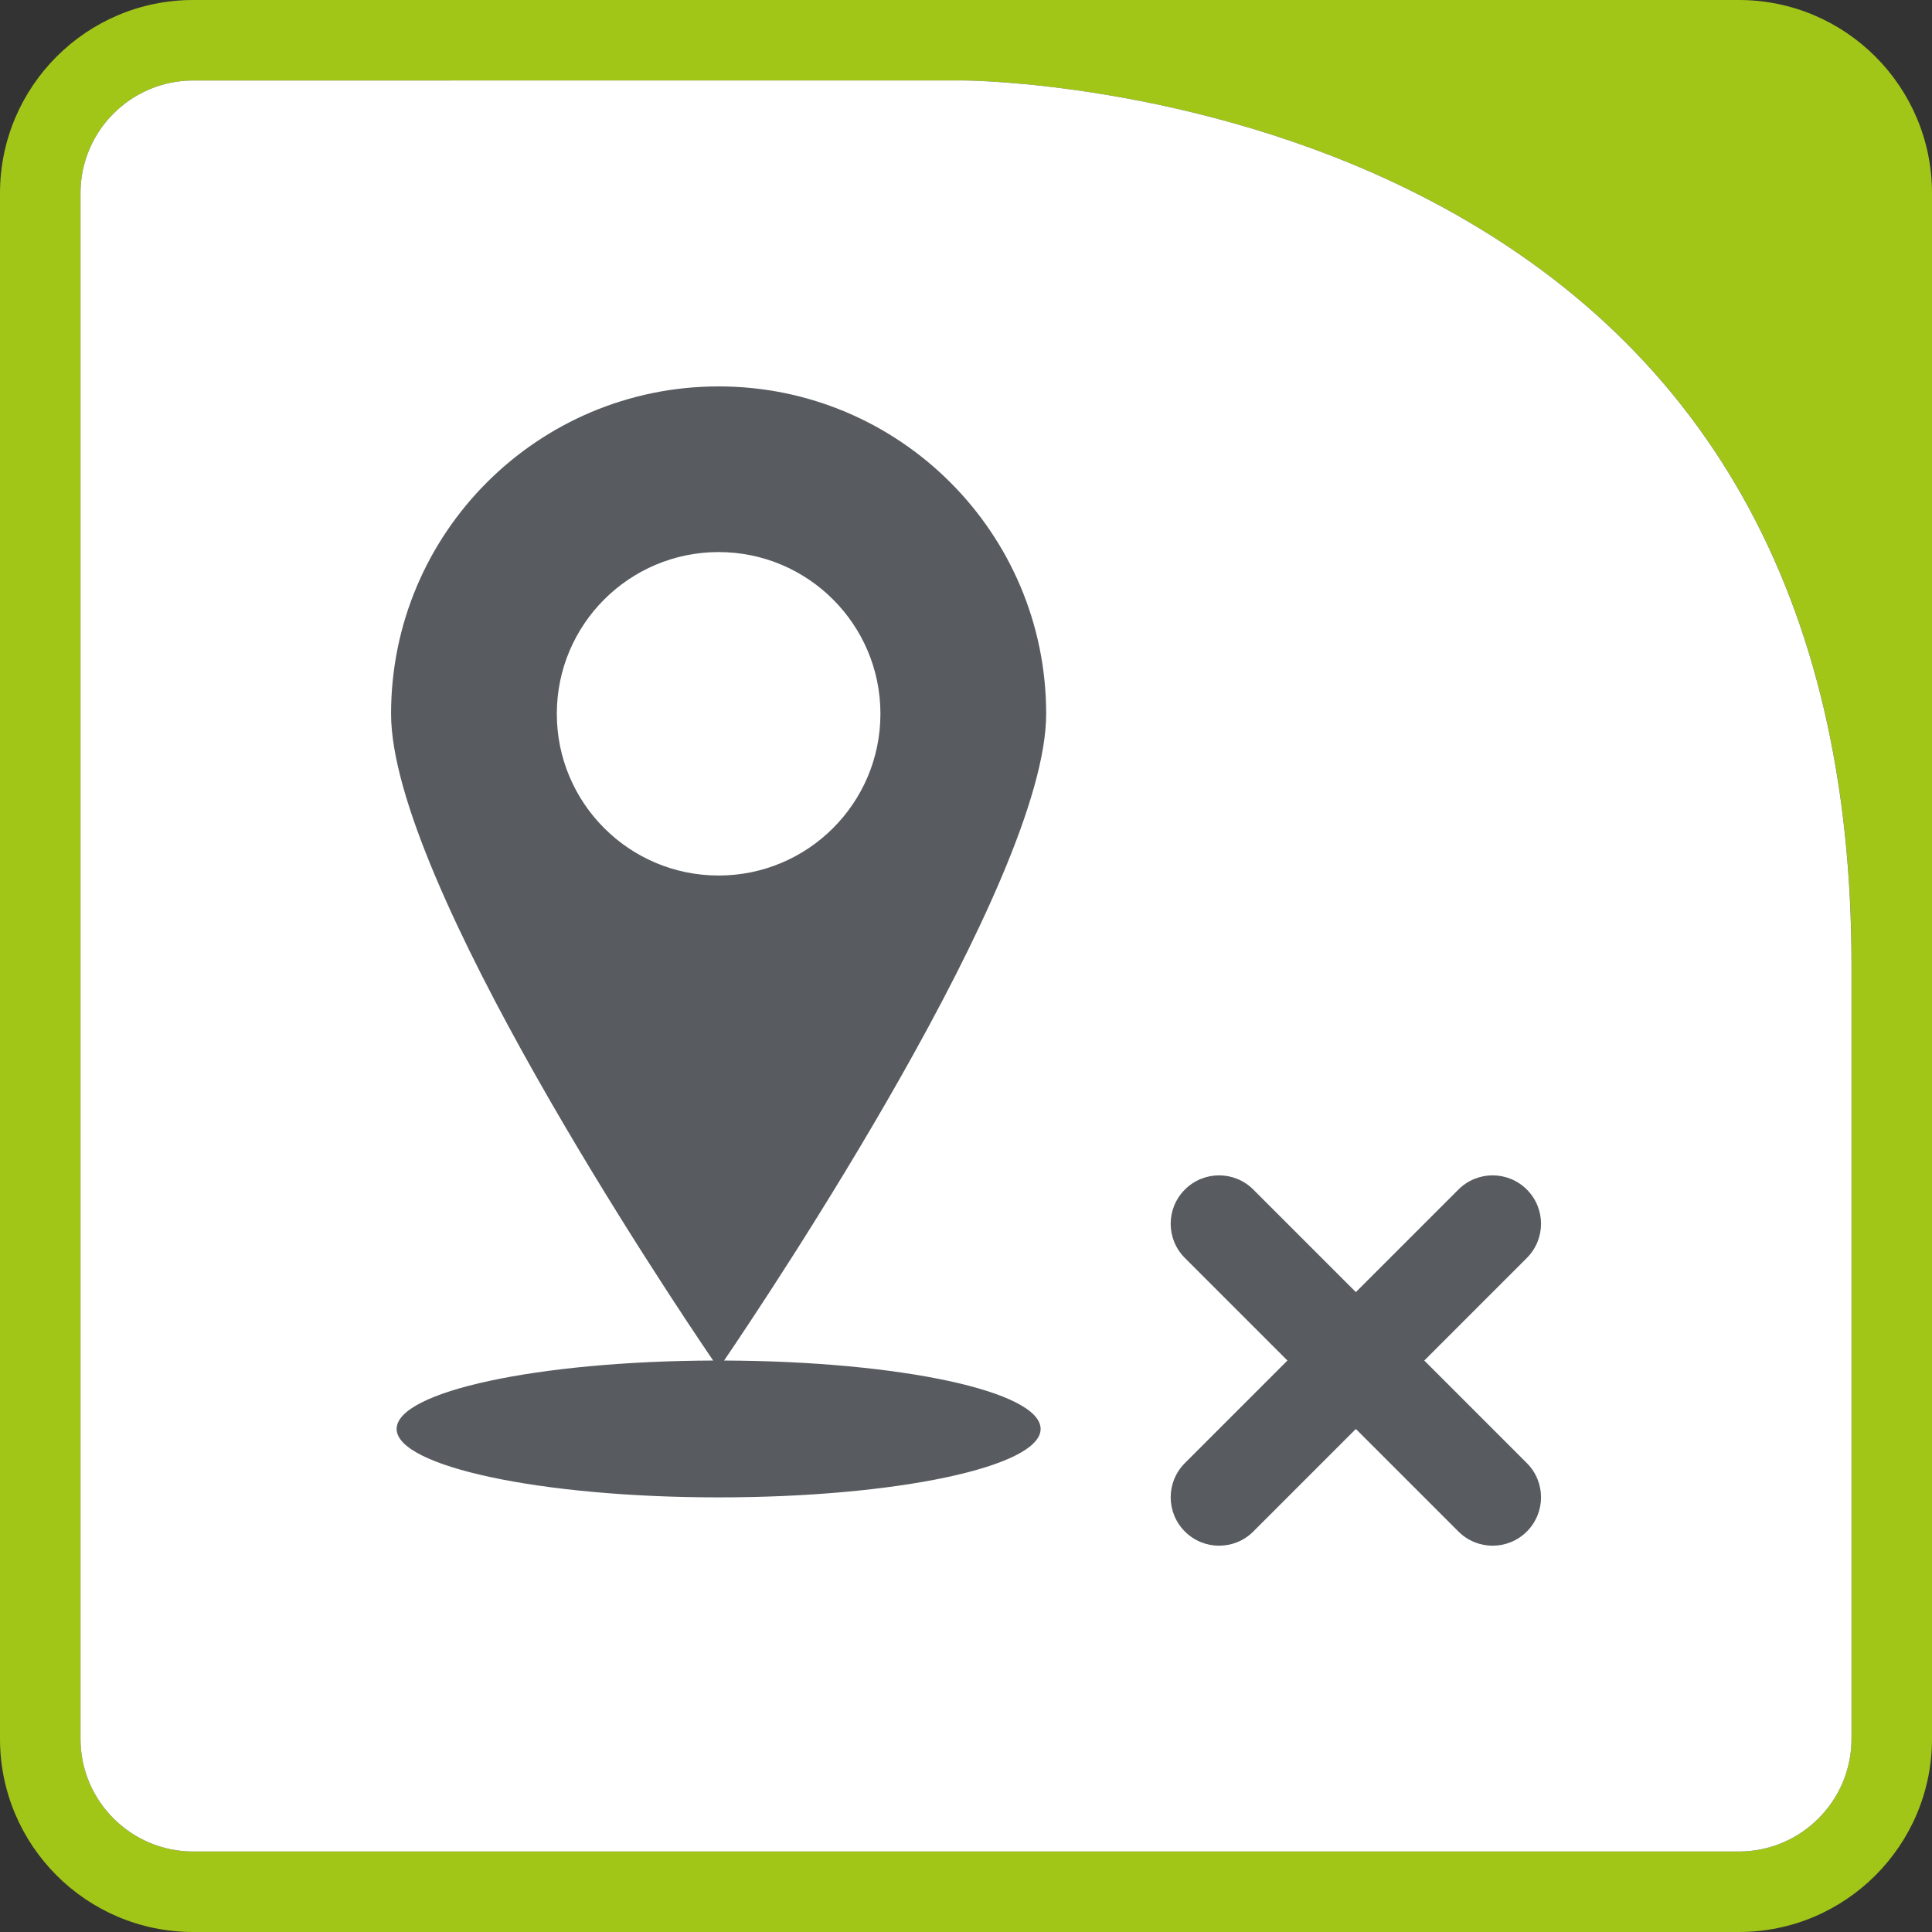
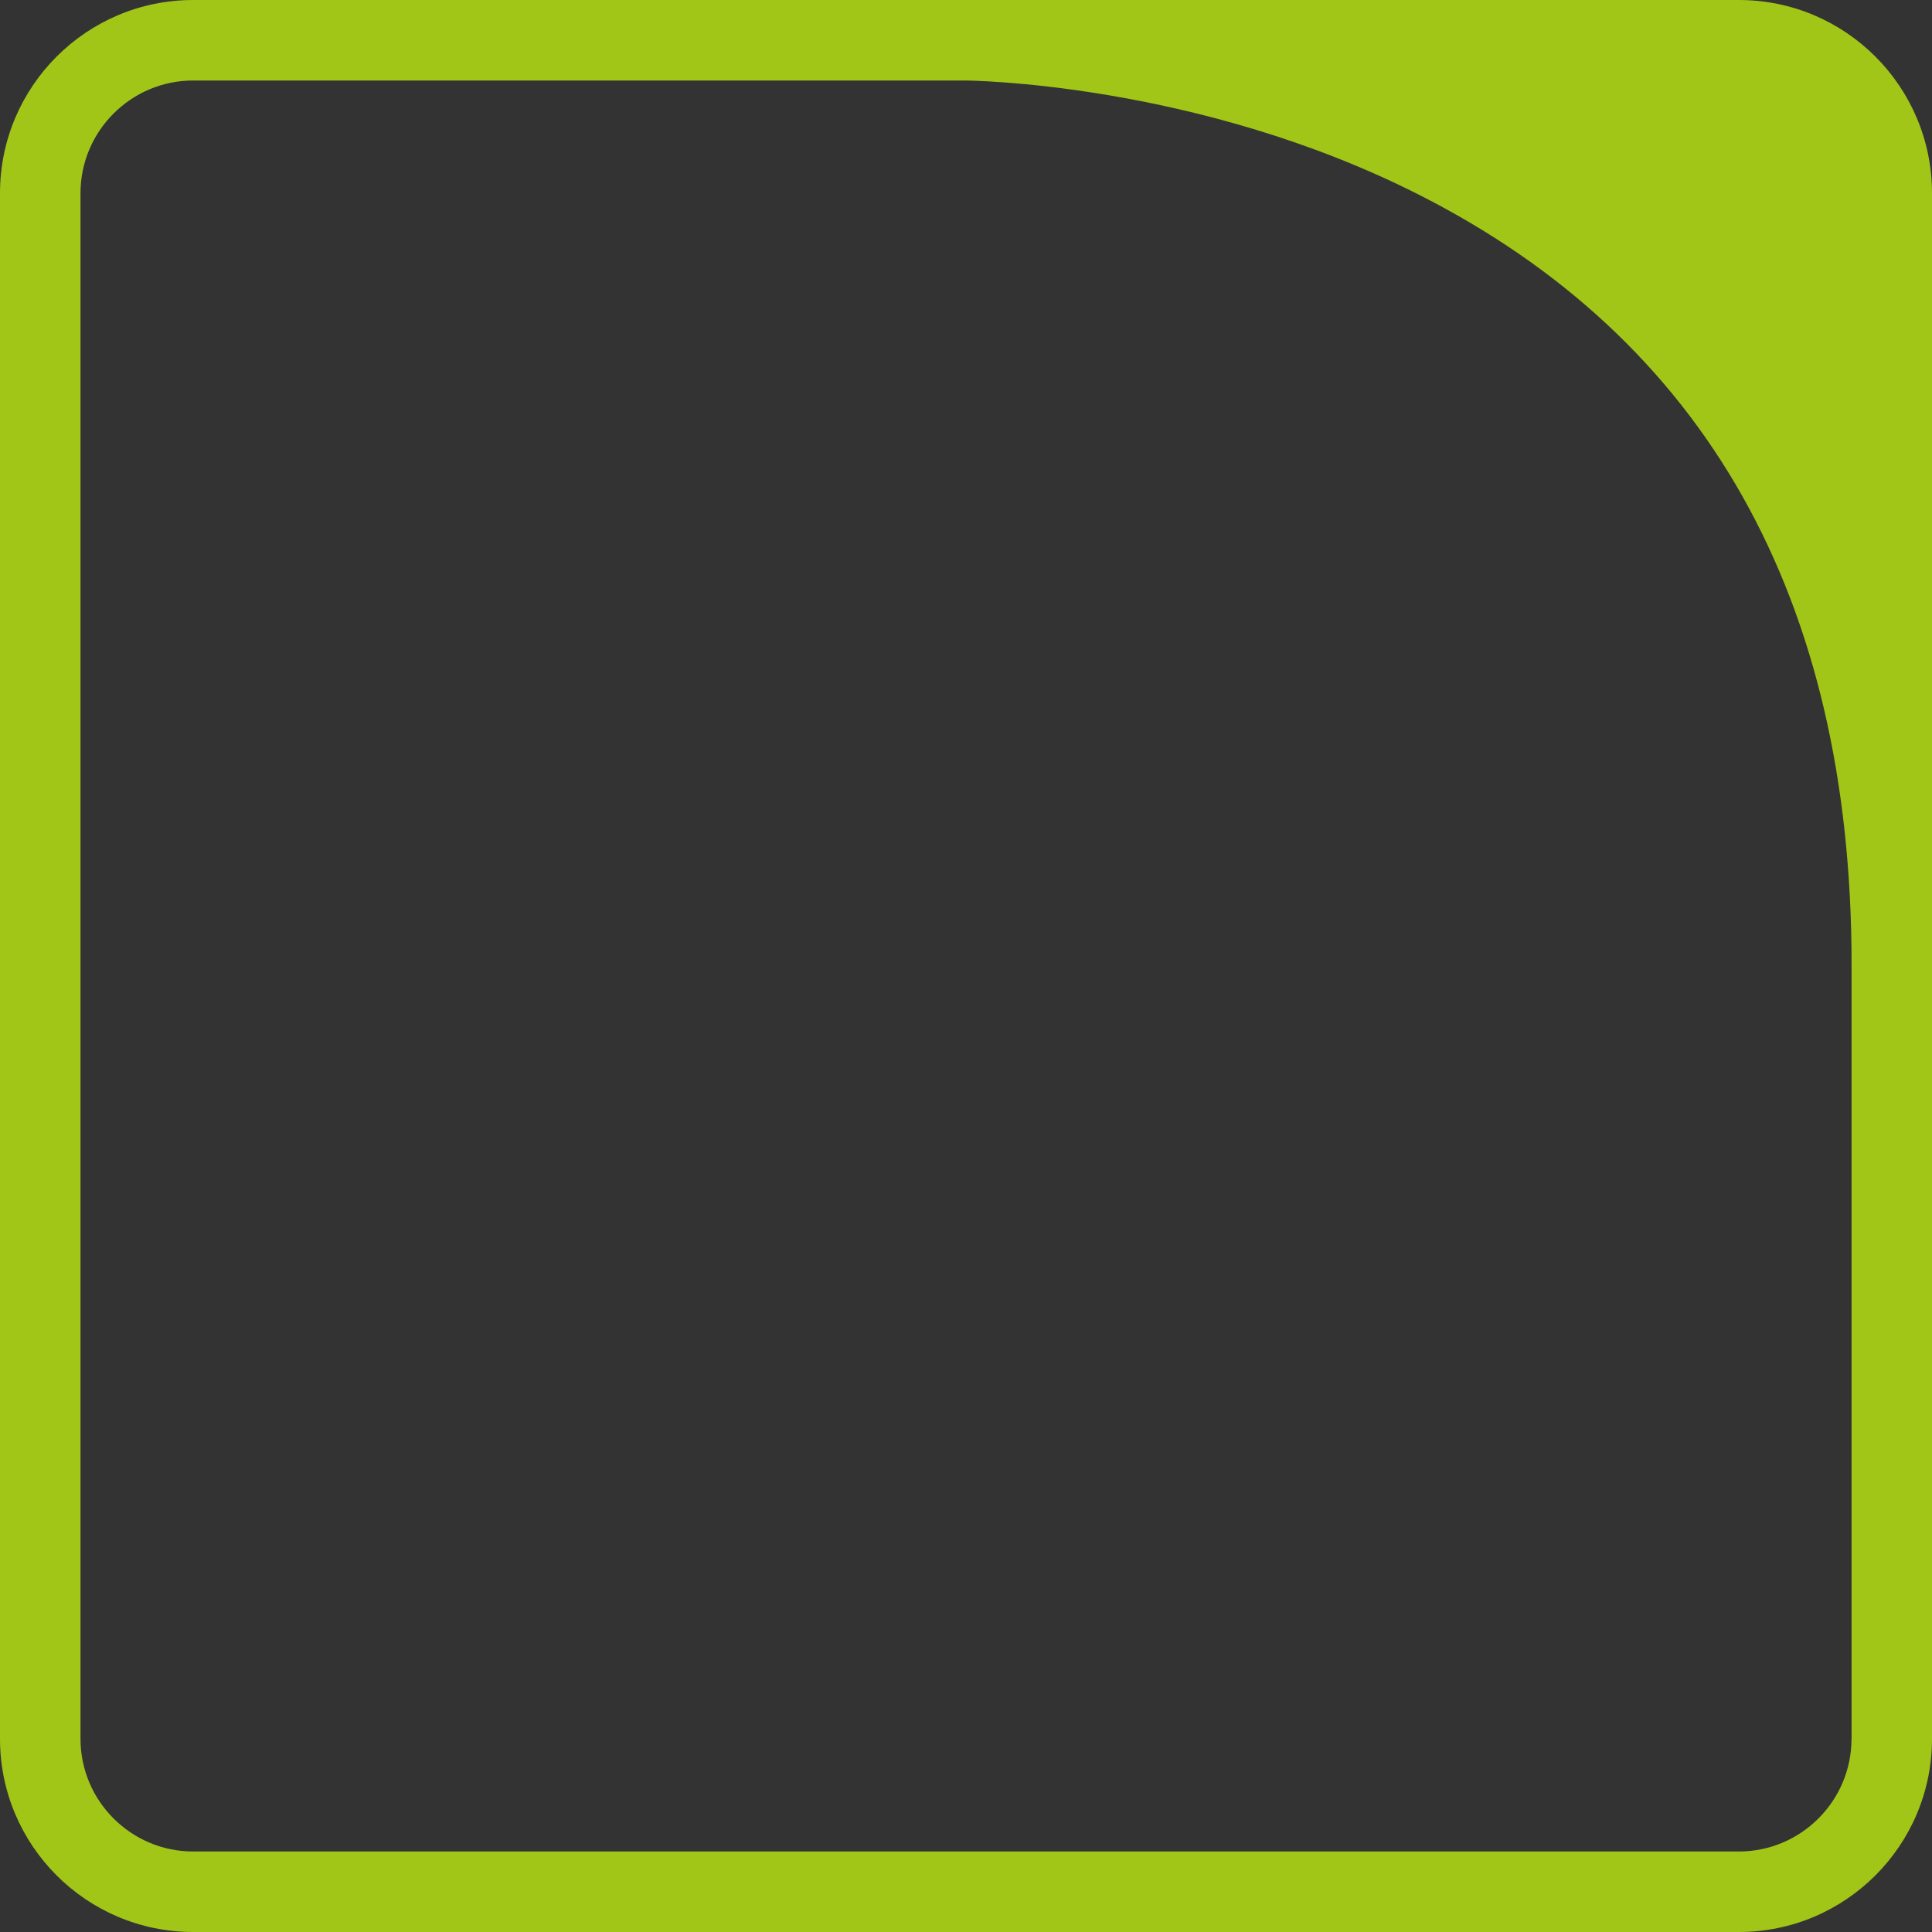
<svg xmlns="http://www.w3.org/2000/svg" id="Kabelfehlerortung" viewBox="0 0 240 240">
  <rect x="0" y="0" width="240" height="240" fill="#333333" stroke="none" />
  <defs>
    <style>.cls-1{fill:#a2c617;}.cls-1,.cls-2,.cls-3{stroke-width:0px;}.cls-2{fill:#fff;}.cls-3{fill:#585c60;}</style>
  </defs>
  <path class="cls-1" d="m240,24C240,10.75,229.25,0,216,0h-96.15S119.83,0,119.83,0H24C10.75,0,0,10.75,0,24v192c0,13.25,10.75,24,24,24h192c13.25,0,24-10.75,24-24v-96.19c0-1.86-.03-3.7-.09-5.51.06,1.81.09,3.64.09,5.51V24Zm-10,192c0,7.72-6.28,14-14,14H24c-7.72,0-14-6.28-14-14V24c0-7.72,6.28-14,14-14h95.83c.28,0,28.62.17,56.22,14.08,35.8,18.04,53.96,50.25,53.96,95.73v96.19Z" />
-   <path class="cls-2" d="m176.04,24.08c-27.6-13.91-55.93-14.08-56.22-14.08H24c-7.72,0-14,6.28-14,14v192c0,7.72,6.28,14,14,14h192c7.72,0,14-6.28,14-14v-96.19c0-45.48-18.15-77.68-53.96-95.73Z" />
-   <path class="cls-3" d="m89.27,48c-22.47,0-40.69,18.21-40.69,40.67,0,20.74,34.69,72.53,40.01,80.34-21.78.08-39.32,3.85-39.32,8.5s17.91,8.5,40,8.5,40-3.81,40-8.5-17.54-8.42-39.32-8.5c5.31-7.81,40.01-59.6,40.01-80.34,0-22.46-18.22-40.67-40.69-40.67Zm0,60.76c-11.1,0-20.1-9-20.1-20.09s9-20.09,20.1-20.09,20.1,9,20.1,20.09-9,20.09-20.1,20.09Zm100.4,72.99c2.35,2.35,2.35,6.15,0,8.5-2.35,2.35-6.15,2.35-8.5,0l-12.74-12.74-12.74,12.74c-2.35,2.35-6.15,2.35-8.5,0s-2.35-6.15,0-8.5l12.74-12.74-12.74-12.74c-2.35-2.35-2.35-6.15,0-8.5,2.35-2.35,6.15-2.35,8.5,0l12.74,12.74,12.74-12.74c2.35-2.35,6.15-2.35,8.5,0,2.35,2.35,2.35,6.15,0,8.5l-12.74,12.74,12.74,12.74Z" />
</svg>